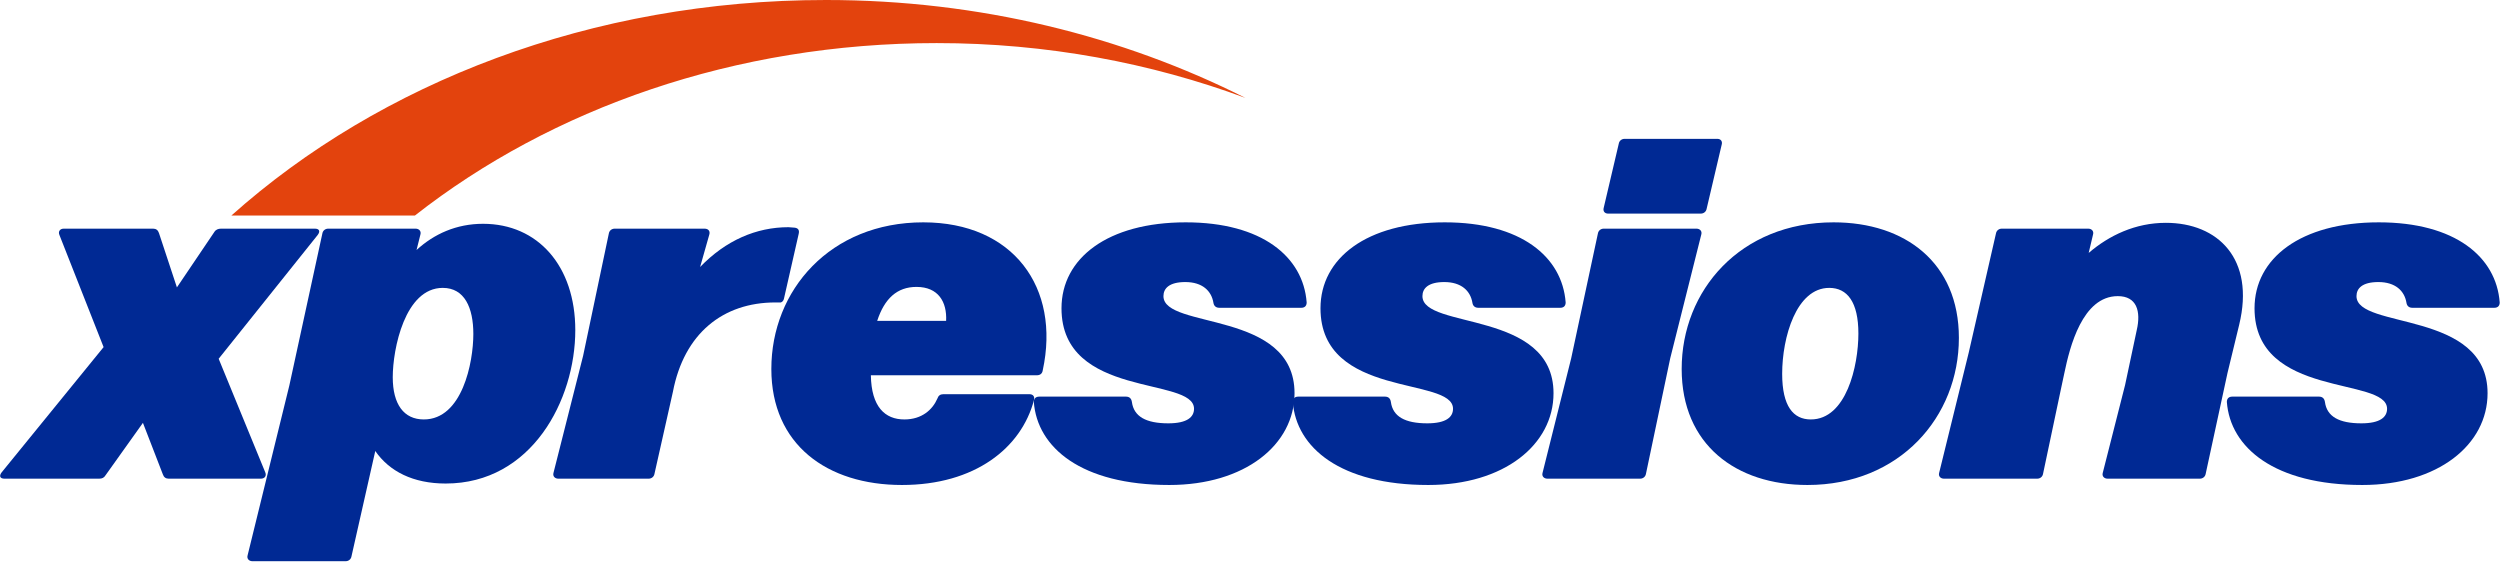
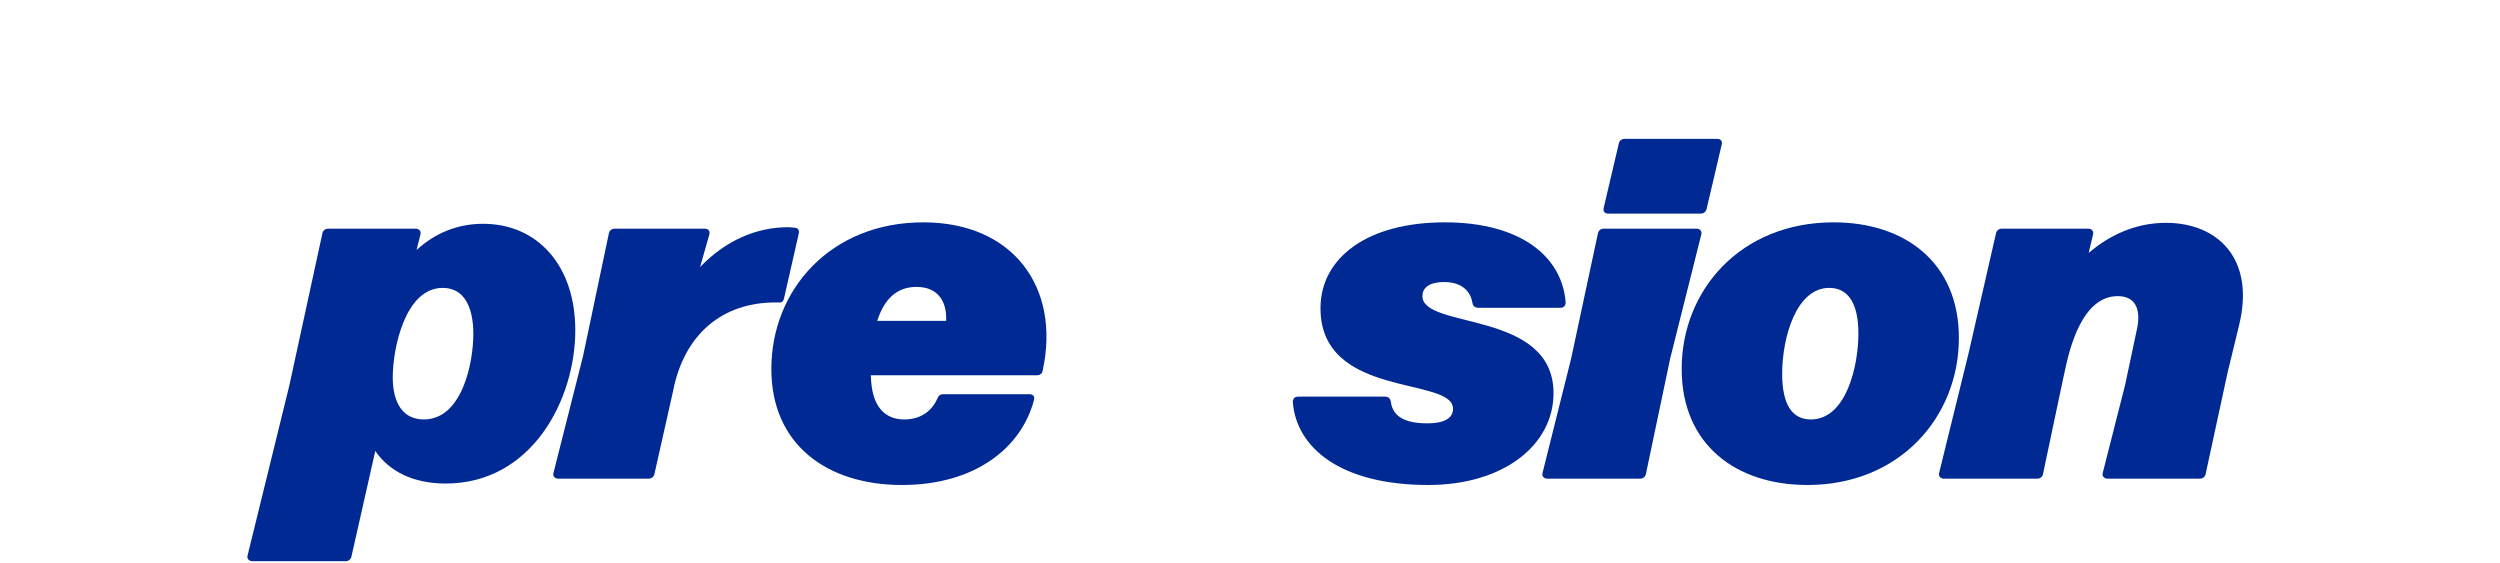
<svg xmlns="http://www.w3.org/2000/svg" width="1102" height="248" viewBox="0 0 1102 248" fill="none">
-   <path d="M412.893 18.994C461.385 18.994 507.365 27.739 549 43.169C494.956 15.95 431.847 0 364.115 0C260.676 0 167.477 36.55 102 95H182.903C243.015 47.874 323.912 18.994 412.893 18.994Z" fill="#E3430D" />
-   <path d="M63.002 186.39L71.776 209.074C72.204 210.358 73.06 211 74.344 211H115.004C116.716 211 117.572 209.716 116.93 208.218L96.386 158.142L140.042 103.572C141.326 101.86 140.684 100.79 138.758 100.79H97.456C96.172 100.79 95.102 101.218 94.46 102.288L77.982 126.684L70.064 102.716C69.636 101.432 68.78 100.79 67.496 100.79H28.12C26.408 100.79 25.552 102.074 26.194 103.572L45.668 153.006L0.728 208.218C-0.556 209.93 0.086 211 2.012 211H43.742C45.026 211 45.882 210.572 46.524 209.502L63.002 186.39Z" fill="#002994" />
  <path d="M212.929 98.65C201.159 98.65 191.315 103.144 183.611 110.206L185.323 103.358C185.751 101.86 184.681 100.79 183.183 100.79H144.663C143.379 100.79 142.309 101.646 142.095 102.93L127.543 169.912L109.139 244.812C108.711 246.31 109.781 247.38 111.279 247.38H152.367C153.651 247.38 154.721 246.524 154.935 245.24L165.421 198.802C171.627 207.79 182.113 213.14 196.451 213.14C234.329 213.14 253.589 176.332 253.589 145.516C253.589 117.268 237.111 98.65 212.929 98.65ZM186.821 184.892C178.047 184.892 173.125 178.258 173.125 166.274C173.125 153.862 178.475 126.898 195.167 126.898C204.797 126.898 208.649 135.672 208.649 147.228C208.649 159.854 203.727 184.892 186.821 184.892Z" fill="#002994" />
  <path d="M296.623 172.694C301.545 147.014 318.665 133.318 341.777 133.318C341.991 133.318 342.847 133.318 343.489 133.318C344.559 133.532 345.415 132.676 345.629 131.392L352.049 103.144C352.477 101.432 351.835 100.576 350.337 100.362C349.481 100.362 348.411 100.148 347.555 100.148C333.431 100.148 319.949 105.926 308.607 117.696L312.673 103.358C313.101 101.86 312.245 100.79 310.533 100.79H270.943C269.659 100.79 268.589 101.646 268.375 102.93L257.033 156.858L243.979 208.432C243.551 209.93 244.621 211 246.119 211H285.923C287.207 211 288.277 210.144 288.491 208.86L296.623 172.694Z" fill="#002994" />
  <path d="M406.99 98.008C365.902 98.008 340.008 127.968 340.008 162.636C340.008 196.02 364.618 213.782 397.574 213.782C429.674 213.782 450.218 197.518 455.782 176.332C456.21 174.834 455.354 173.764 453.856 173.764H415.764C414.48 173.764 413.624 174.406 413.196 175.69C411.056 180.612 406.348 184.892 398.644 184.892C390.084 184.892 384.092 179.328 383.878 165.418H457.066C458.35 165.418 459.42 164.776 459.634 163.278C467.552 126.684 446.58 98.008 406.99 98.008ZM386.66 141.45C389.87 131.606 395.434 126.47 403.994 126.47C413.624 126.47 417.476 133.104 417.048 141.45H386.66Z" fill="#002994" />
-   <path d="M515.415 213.782C548.799 213.782 570.627 196.02 570.627 173.336C570.627 136.528 512.847 145.302 512.847 130.536C512.847 127.112 515.415 124.33 522.477 124.33C529.967 124.33 534.033 128.182 534.889 133.532C535.103 134.816 535.959 135.672 537.457 135.672H573.623C575.121 135.672 575.977 134.816 575.977 133.318C574.479 113.202 556.289 98.008 522.691 98.008C488.237 98.008 467.907 113.844 467.907 135.886C467.907 175.904 526.329 165.846 526.329 180.184C526.329 183.822 523.333 186.604 514.987 186.604C505.143 186.604 499.793 183.608 498.937 177.188C498.723 175.69 497.867 174.834 496.369 174.834H458.063C456.565 174.834 455.709 175.69 455.709 177.188C457.207 197.304 476.681 213.782 515.415 213.782Z" fill="#002994" />
  <path d="M629.579 213.782C662.963 213.782 684.791 196.02 684.791 173.336C684.791 136.528 627.011 145.302 627.011 130.536C627.011 127.112 629.579 124.33 636.641 124.33C644.131 124.33 648.197 128.182 649.053 133.532C649.267 134.816 650.123 135.672 651.621 135.672H687.787C689.285 135.672 690.141 134.816 690.141 133.318C688.643 113.202 670.453 98.008 636.855 98.008C602.401 98.008 582.071 113.844 582.071 135.886C582.071 175.904 640.493 165.846 640.493 180.184C640.493 183.822 637.497 186.604 629.151 186.604C619.307 186.604 613.957 183.608 613.101 177.188C612.887 175.69 612.031 174.834 610.533 174.834H572.227C570.729 174.834 569.873 175.69 569.873 177.188C571.371 197.304 590.845 213.782 629.579 213.782Z" fill="#002994" />
  <path d="M756.996 61.2H716.122C714.838 61.2 713.768 62.056 713.554 63.34L706.92 91.588C706.492 93.086 707.348 94.156 708.846 94.156H749.72C751.004 94.156 752.074 93.3 752.288 92.016L758.922 63.768C759.35 62.27 758.494 61.2 756.996 61.2ZM736.238 157.928L749.934 103.358C750.362 101.86 749.292 100.79 747.794 100.79H706.92C705.636 100.79 704.566 101.646 704.352 102.93L692.582 157.928L679.956 208.432C679.528 209.93 680.598 211 682.096 211H722.97C724.254 211 725.324 210.144 725.538 208.86L736.238 157.928Z" fill="#002994" />
  <path d="M796.709 213.782C837.369 213.782 863.477 183.822 863.477 148.94C863.477 115.77 839.723 98.008 808.265 98.008C767.177 98.008 741.283 127.968 741.283 162.636C741.283 196.02 765.251 213.782 796.709 213.782ZM798.207 184.892C790.503 184.892 785.581 179.114 785.581 164.776C785.581 148.726 791.787 126.898 806.339 126.898C814.257 126.898 819.179 133.104 819.179 147.014C819.179 161.352 813.829 184.892 798.207 184.892Z" fill="#002994" />
  <path d="M908.707 170.34L909.991 164.348C912.345 153.006 917.909 130.536 933.531 130.536C941.877 130.536 943.803 137.17 941.877 145.516L936.741 169.698L926.897 208.432C926.469 209.93 927.539 211 929.037 211H969.697C970.981 211 972.051 210.144 972.265 208.86L981.895 164.348L987.031 143.162C994.093 114.058 977.615 98.222 954.717 98.222C941.235 98.222 929.679 103.786 920.691 111.49L922.617 103.358C923.045 101.86 921.975 100.79 920.477 100.79H882.385C881.101 100.79 880.031 101.646 879.817 102.93L867.833 155.36L854.779 208.432C854.351 209.93 855.421 211 856.919 211H898.007C899.291 211 900.361 210.144 900.575 208.86L908.707 170.34Z" fill="#002994" />
-   <path d="M1041.3 213.782C1074.69 213.782 1096.52 196.02 1096.52 173.336C1096.52 136.528 1038.74 145.302 1038.74 130.536C1038.74 127.112 1041.3 124.33 1048.37 124.33C1055.86 124.33 1059.92 128.182 1060.78 133.532C1060.99 134.816 1061.85 135.672 1063.35 135.672H1099.51C1101.01 135.672 1101.87 134.816 1101.87 133.318C1100.37 113.202 1082.18 98.008 1048.58 98.008C1014.13 98.008 993.795 113.844 993.795 135.886C993.795 175.904 1052.22 165.846 1052.22 180.184C1052.22 183.822 1049.22 186.604 1040.88 186.604C1031.03 186.604 1025.68 183.608 1024.83 177.188C1024.61 175.69 1023.75 174.834 1022.26 174.834H983.951C982.453 174.834 981.597 175.69 981.597 177.188C983.095 197.304 1002.57 213.782 1041.3 213.782Z" fill="#002994" />
</svg>